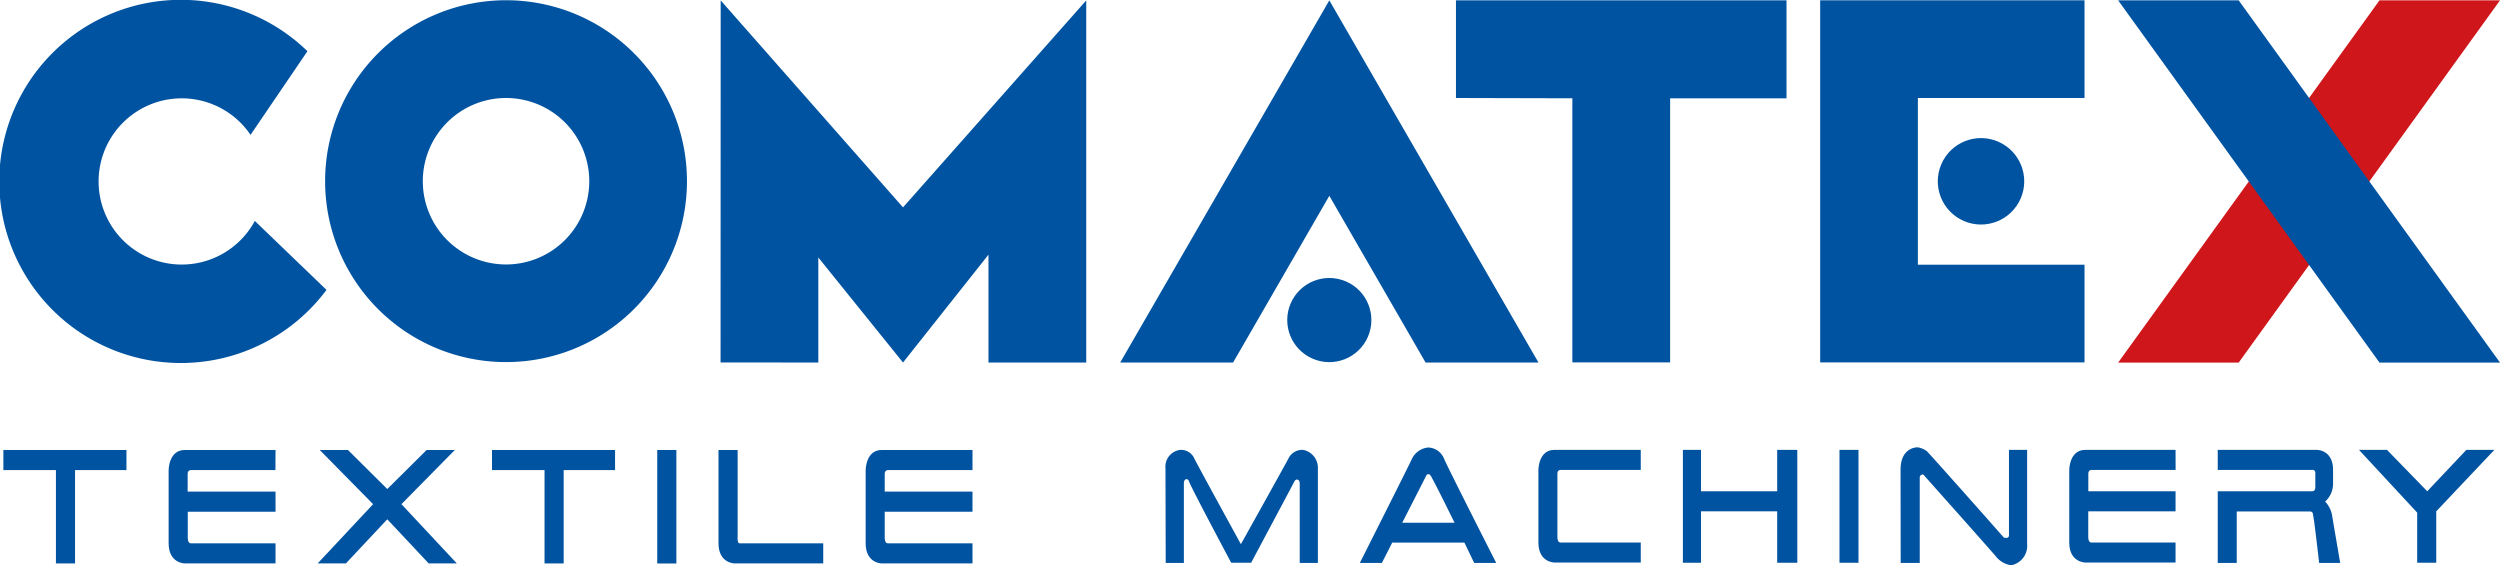
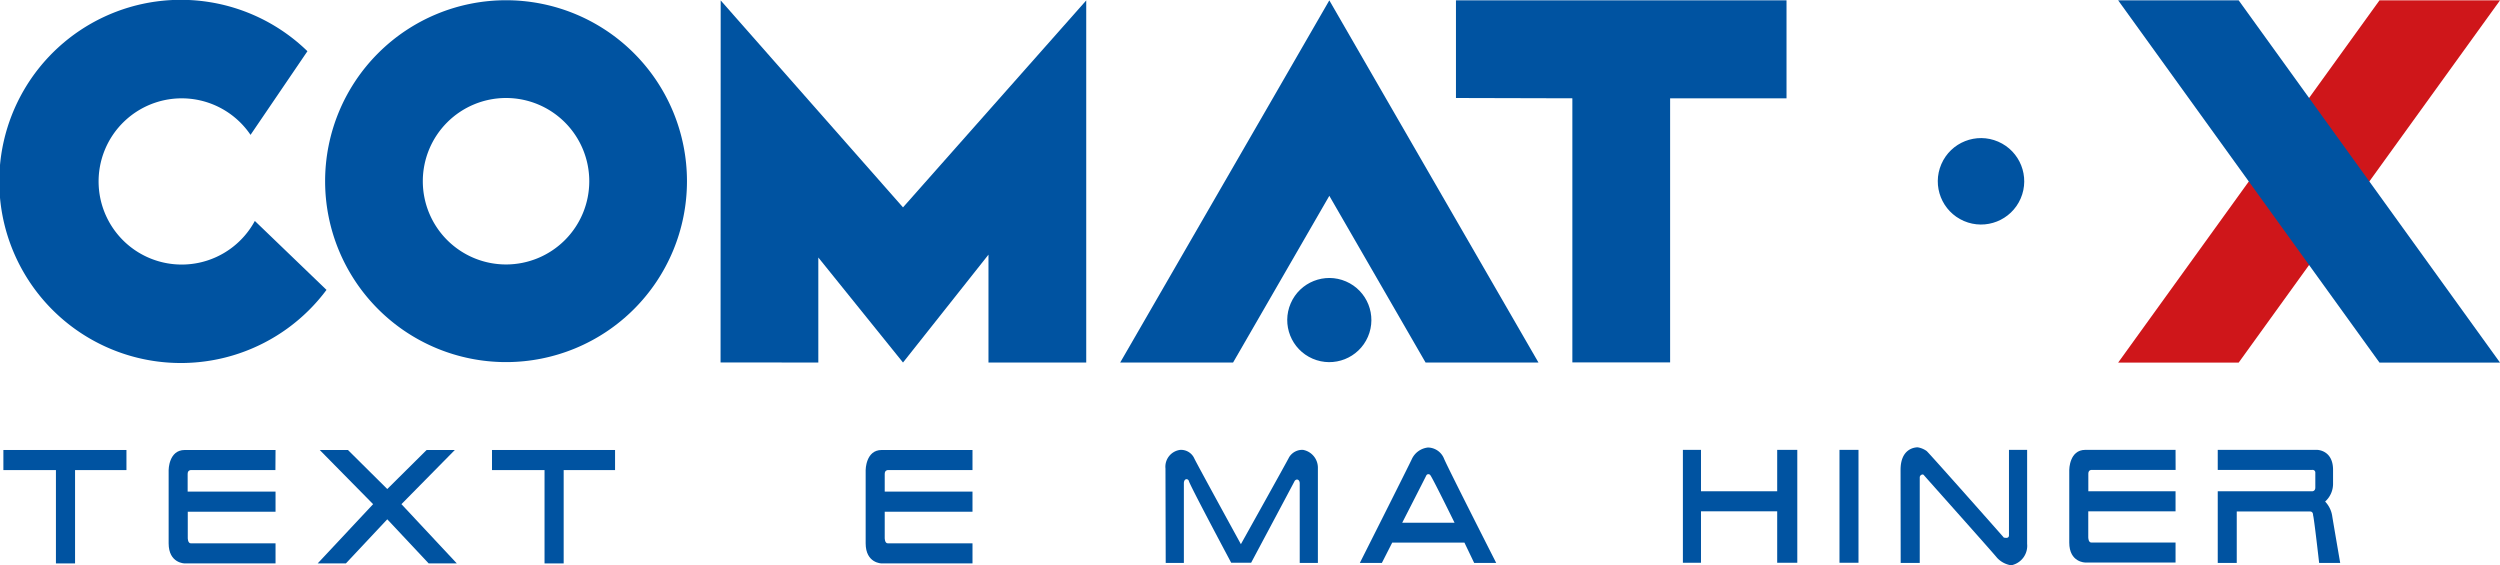
<svg xmlns="http://www.w3.org/2000/svg" viewBox="0 0 413.01 93.39">
  <defs>
    <style>.cls-1{fill:#cf161a;}.cls-1,.cls-2{fill-rule:evenodd;}.cls-2,.cls-3{fill:#0053a1;}</style>
  </defs>
  <g id="Livello_2" data-name="Livello 2">
    <g id="Primo_piano" data-name="Primo piano">
      <polygon class="cls-1" points="391.42 29.98 413.01 0.06 393.1 0.06 381.47 16.18 371.51 29.98 349.93 59.9 369.84 59.9 381.47 43.78 391.42 29.98" />
      <polygon class="cls-2" points="381.47 43.78 393.1 59.9 413.01 59.9 391.43 29.98 381.47 16.18 369.84 0.06 349.93 0.06 371.51 29.98 381.47 43.78" />
      <circle class="cls-3" cx="327.27" cy="29.95" r="7.14" transform="translate(169.86 318.44) rotate(-66.61)" />
      <polygon class="cls-3" points="203.71 59.89 219.61 32.35 235.51 59.89 254.16 59.89 228.93 16.21 219.61 0.06 210.29 16.21 185.06 59.89 203.71 59.89" />
      <path class="cls-2" d="M53.71,29.93A29.89,29.89,0,1,1,83.6,59.82,29.89,29.89,0,0,1,53.71,29.93Zm16.14,0A13.75,13.75,0,1,1,83.6,43.69,13.75,13.75,0,0,1,69.85,29.93Z" />
      <polygon class="cls-2" points="135.19 59.89 135.19 42.54 149.18 59.89 163.3 42.07 163.3 59.89 179.45 59.89 179.45 0.07 149.18 34.26 119.06 0.07 119.04 59.88 135.19 59.89" />
      <polygon class="cls-2" points="240.53 0.05 240.53 16.19 259.76 16.24 259.76 59.87 275.91 59.87 275.91 16.24 295.14 16.24 295.14 0.05 240.53 0.05" />
-       <polygon class="cls-2" points="300.7 0.05 300.7 59.87 344.37 59.87 344.37 43.73 316.84 43.73 316.84 16.19 344.37 16.19 344.37 0.05 300.7 0.05" />
      <path class="cls-2" d="M53.94,47.89A30,30,0,1,1,50.79,8.46l-9.4,13.82A13.73,13.73,0,1,0,42.1,36.5Z" />
      <circle class="cls-3" cx="219.61" cy="52.87" r="6.95" transform="translate(83.9 233.45) rotate(-66.61)" />
      <path class="cls-2" d="M45.52,74.34h-15c-2.66,0-2.66,3.32-2.66,3.32v12.1c0,3.32,2.66,3.32,2.66,3.32h15V89.76h-14c-.5,0-.5-.85-.5-.85V84.54h14.5V81.21H31V78.29c0-.63.5-.63.5-.63h14Z" />
      <polygon class="cls-2" points="52.48 93.08 57.14 93.08 63.98 85.79 70.82 93.08 75.47 93.08 66.32 83.29 75.14 74.34 70.48 74.34 63.98 80.79 57.48 74.34 52.82 74.34 61.64 83.29 52.48 93.08" />
      <polygon class="cls-2" points="81.28 74.34 81.28 77.66 89.96 77.66 89.96 93.08 93.12 93.08 93.12 77.66 101.61 77.66 101.61 74.34 81.28 74.34" />
      <polygon class="cls-2" points="0.56 74.34 0.56 77.66 9.24 77.66 9.24 93.08 12.4 93.08 12.4 77.66 20.89 77.66 20.89 74.34 0.56 74.34" />
-       <rect class="cls-3" x="108.58" y="74.34" width="3.16" height="18.75" />
-       <path class="cls-2" d="M118.7,74.34V89.76c0,3.32,2.66,3.32,2.66,3.32H136V89.76H122.2c-.34,0-.34-.62-.34-.62V74.34Z" />
      <path class="cls-2" d="M160.66,74.34h-15c-2.65,0-2.65,3.32-2.65,3.32v12.1c0,3.32,2.65,3.32,2.65,3.32h15V89.76h-14c-.5,0-.5-.85-.5-.85V84.54h14.5V81.21h-14.5V78.29c0-.63.5-.63.5-.63h14Z" />
-       <path class="cls-2" d="M192.58,93h3V79.86c0-.84.65-.84.82-.42,0,.42,7,13.53,7,13.53h3.29s6.89-12.91,7.2-13.53c.34-.42.83-.2.83.42V93h3V77.18a3,3,0,0,0-2.46-2.86,2.54,2.54,0,0,0-2.3,1.23C212.76,76,205,89.9,205,89.9s-7.2-13.12-7.69-14.15A2.41,2.41,0,0,0,195,74.32a2.8,2.8,0,0,0-2.46,3.08Z" />
+       <path class="cls-2" d="M192.58,93h3V79.86c0-.84.65-.84.82-.42,0,.42,7,13.53,7,13.53h3.29s6.89-12.91,7.2-13.53c.34-.42.83-.2.83.42V93h3V77.18a3,3,0,0,0-2.46-2.86,2.54,2.54,0,0,0-2.3,1.23C212.76,76,205,89.9,205,89.9s-7.2-13.12-7.69-14.15A2.41,2.41,0,0,0,195,74.32a2.8,2.8,0,0,0-2.46,3.08" />
      <path class="cls-2" d="M224.65,93h3.64L230,89.64h11.93L243.54,93h3.64s-8-15.74-8.61-17.2a2.92,2.92,0,0,0-2.65-1.87,3.33,3.33,0,0,0-2.66,1.87C232.6,77.23,224.65,93,224.65,93Zm7-6.64s3.82-7.46,4-7.85a.39.39,0,0,1,.65,0c.34.39,4,7.85,4,7.85Z" />
-       <path class="cls-2" d="M271.06,74.32H256.79c-2.64,0-2.64,3.31-2.64,3.31v12c0,3.3,2.64,3.3,2.64,3.3h14.27v-3.3H257.79c-.5,0-.5-.85-.5-.85V78.25c0-.62.5-.62.5-.62h13.27Z" />
      <polygon class="cls-2" points="278.02 92.97 281.01 92.97 281.01 84.47 293.6 84.47 293.6 92.97 296.92 92.97 296.92 74.32 293.6 74.32 293.6 81.16 281.01 81.16 281.01 74.32 278.02 74.32 278.02 92.97" />
      <rect class="cls-3" x="303.89" y="74.32" width="3.14" height="18.65" />
      <path class="cls-2" d="M314,93h3.15V78.87c0-.39.49-.62.67-.39s11.44,12.83,12.1,13.67a4,4,0,0,0,2.33,1.24,3.28,3.28,0,0,0,2.64-3.53V74.32h-3v14.1c0,.62-.66.4-.84.4-.16-.2-12.09-13.68-12.75-14.3a3.51,3.51,0,0,0-1.49-.62c-.5,0-2.83.22-2.83,3.73Z" />
      <path class="cls-2" d="M359.41,74.32H344.49c-2.64,0-2.64,3.31-2.64,3.31v12c0,3.3,2.64,3.3,2.64,3.3h14.92v-3.3H345.49c-.5,0-.5-.85-.5-.85V84.47h14.42V81.16H345V78.25c0-.62.5-.62.5-.62h13.92Z" />
      <path class="cls-2" d="M366.38,74.32v3.31H382a.44.44,0,0,1,.5.42v2.49c0,.62-.5.62-.5.62H366.38V93h3.14v-8.5h12.11c.32,0,.5.22.5.62.16.42,1,7.88,1,7.88h3.48s-1.18-6.84-1.34-7.88a4.4,4.4,0,0,0-1.15-2.26,3.93,3.93,0,0,0,1.31-2.91V77.63c0-3.31-2.64-3.31-2.64-3.31Z" />
-       <polygon class="cls-2" points="389.71 74.32 399.33 84.69 399.33 92.97 402.48 92.97 402.48 84.47 412.08 74.32 407.45 74.32 400.99 81.16 394.34 74.32 389.71 74.32" />
    </g>
  </g>
</svg>